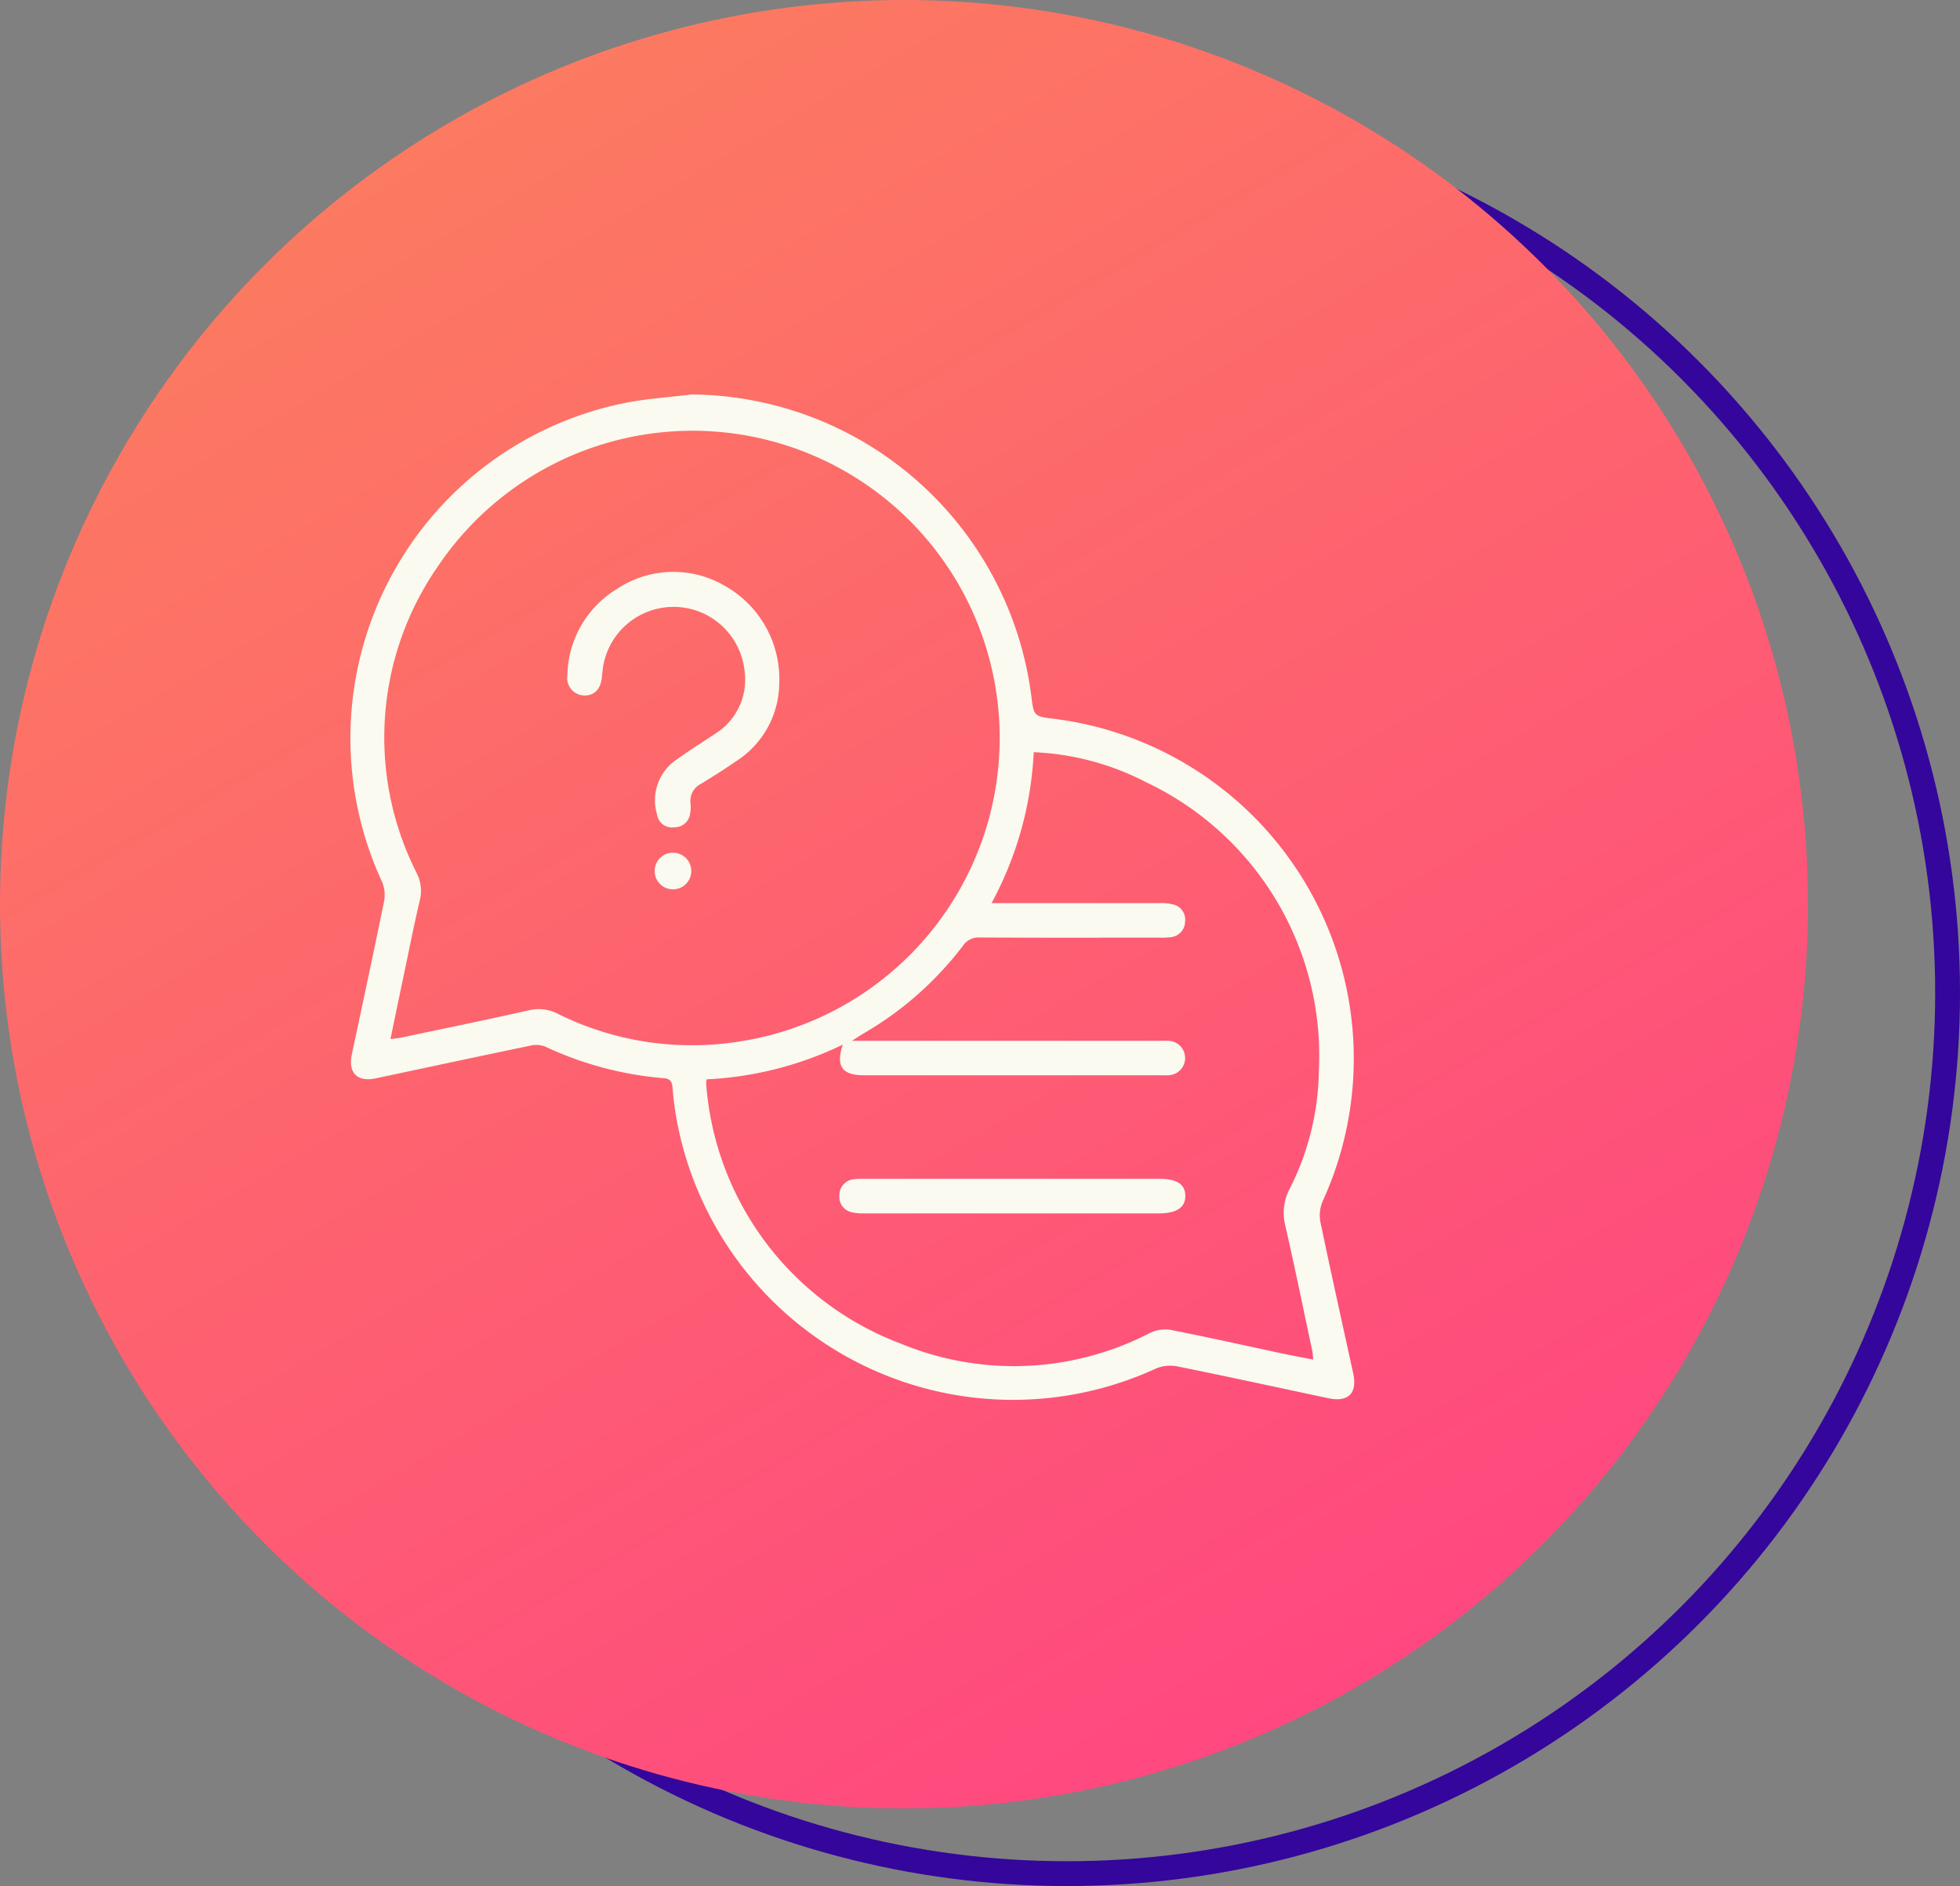
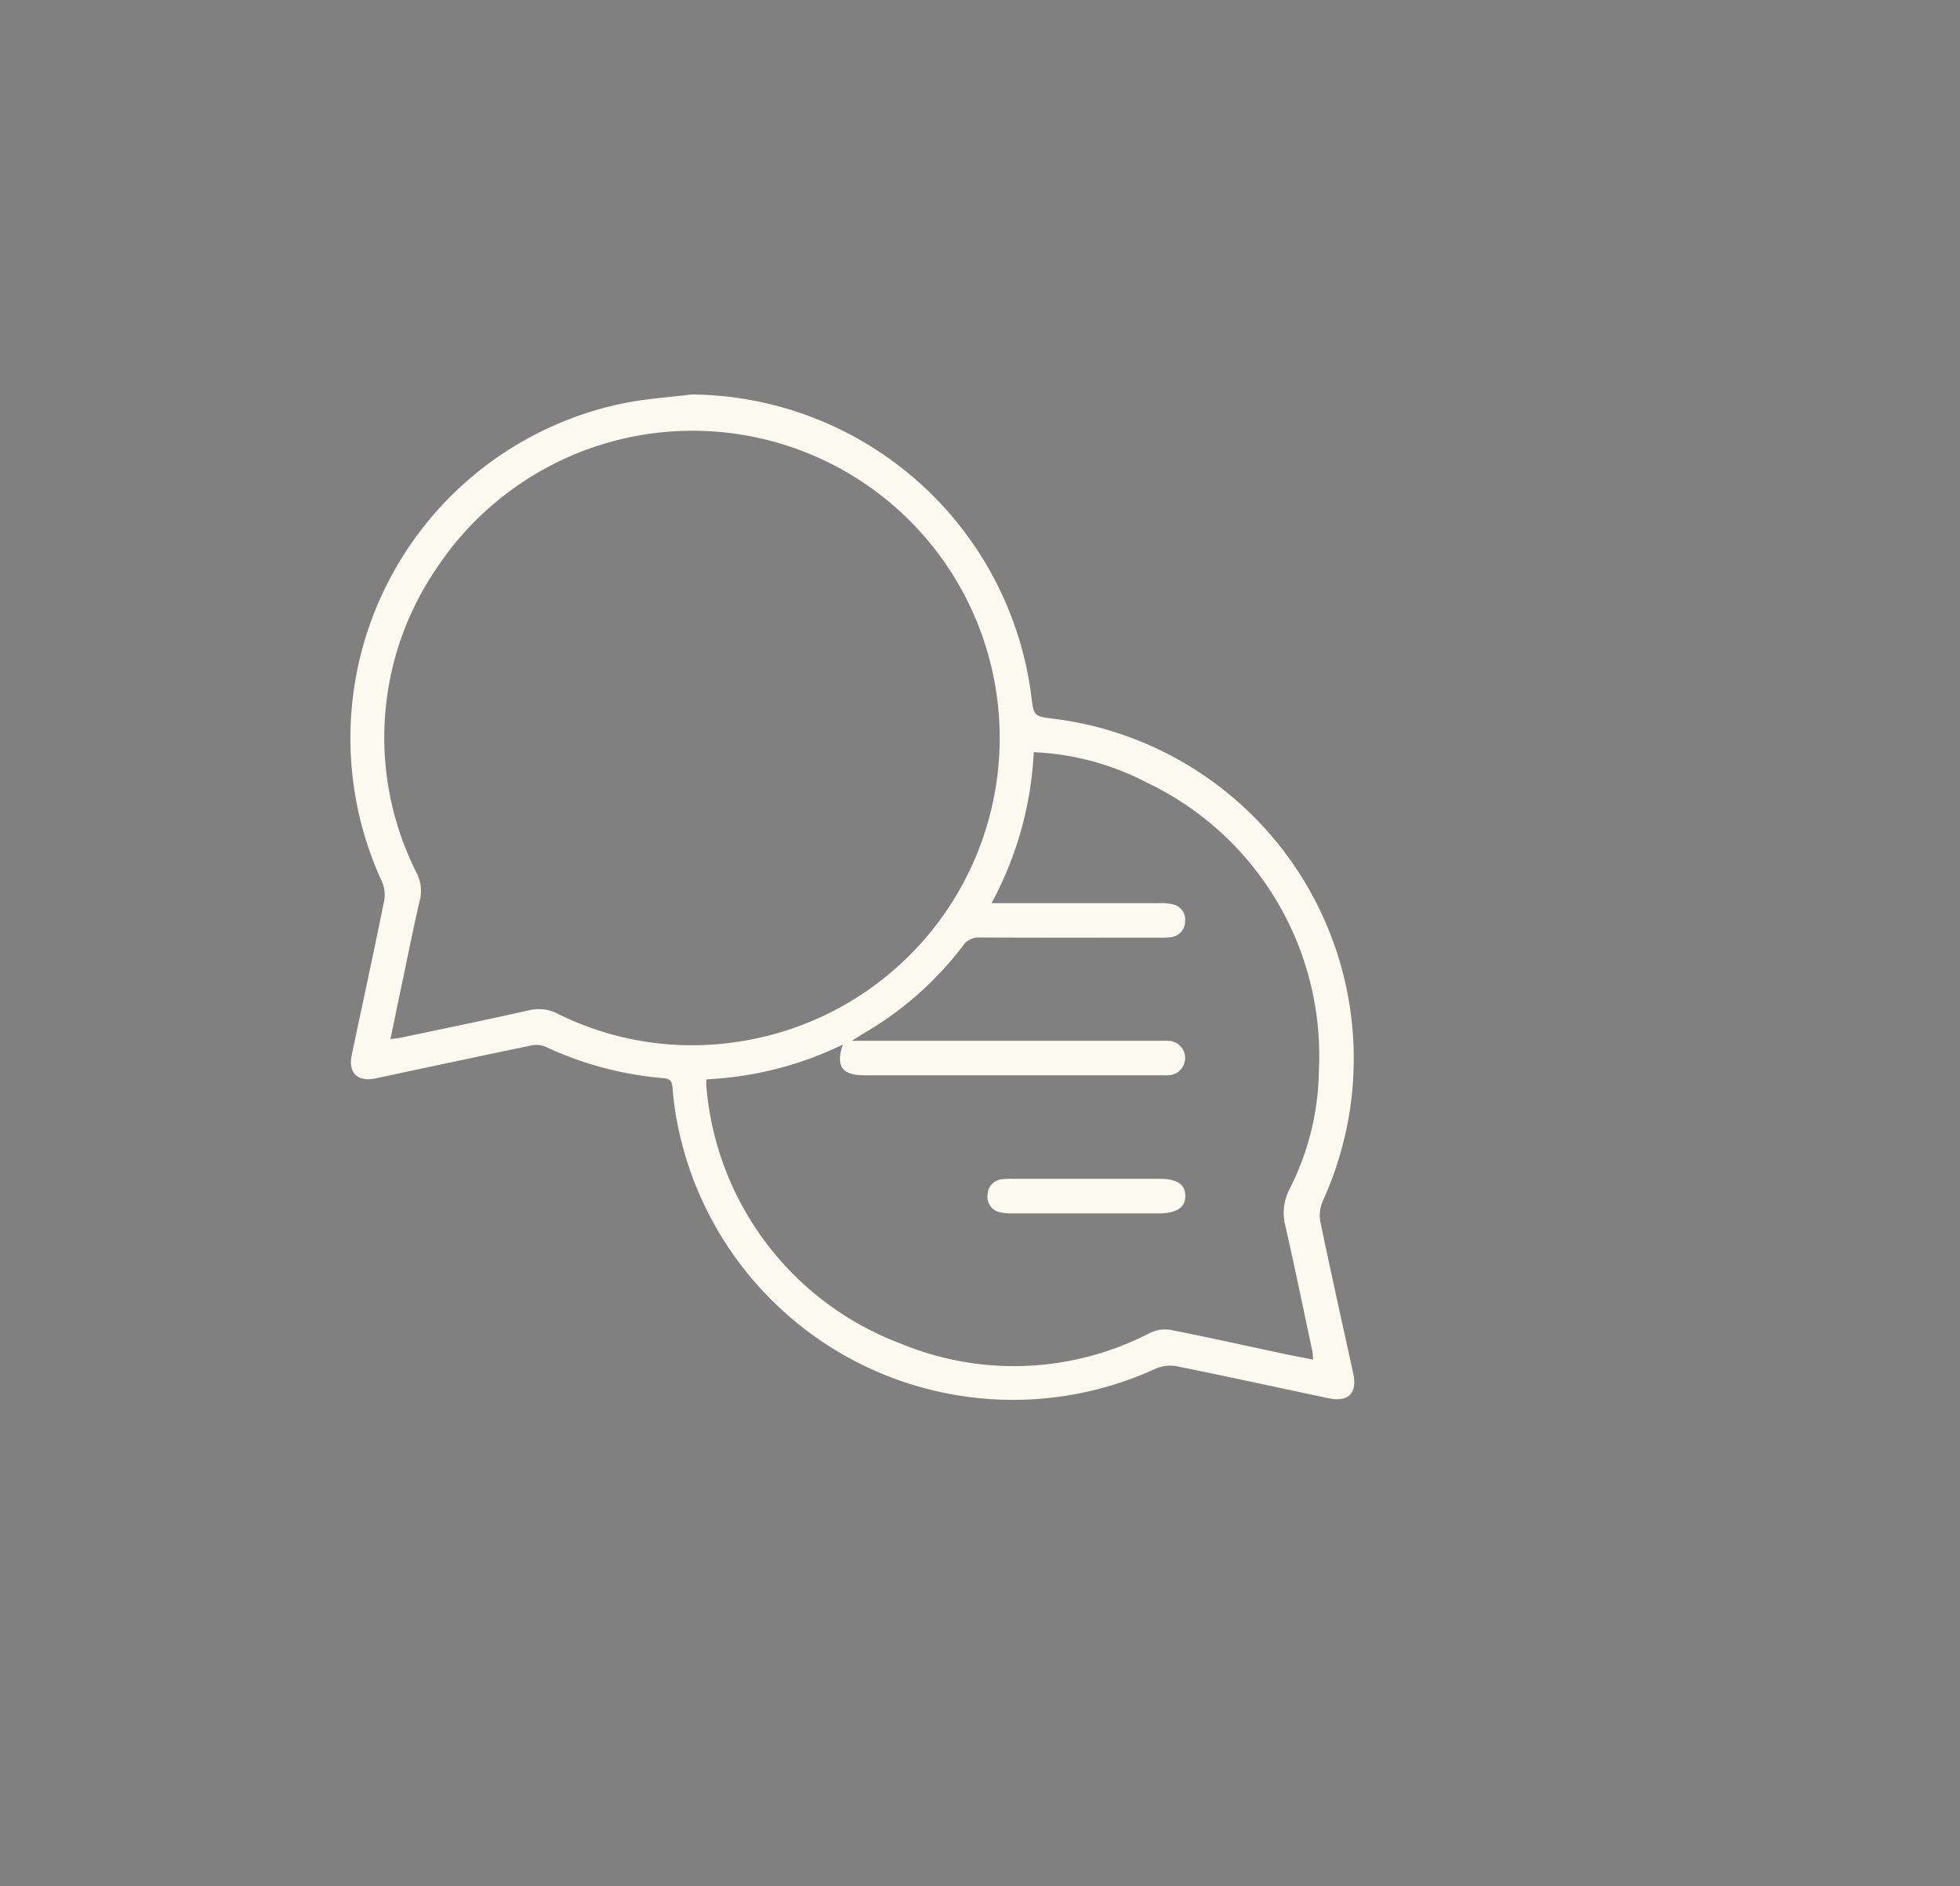
<svg xmlns="http://www.w3.org/2000/svg" width="79" height="76" viewBox="0 0 79 76">
  <rect x="0" y="0" width="79" height="76" fill="#808080" stroke="none" />
  <defs>
    <linearGradient id="linear-gradient" x1="0.23" x2="0.813" y2="1" gradientUnits="objectBoundingBox">
      <stop offset="0" stop-color="#fc7e5e" />
      <stop offset="1" stop-color="#ff4383" />
    </linearGradient>
    <clipPath id="clip-path">
      <rect id="Rectangle_247" data-name="Rectangle 247" width="40.46" height="40.532" fill="#fafaf0" />
    </clipPath>
  </defs>
  <g id="Groupe_533" data-name="Groupe 533" transform="translate(-169 -1104.75)">
    <g id="Groupe_531" data-name="Groupe 531">
      <g id="Groupe_528" data-name="Groupe 528" transform="translate(-624 339.75)">
        <g id="Ellipse_18" data-name="Ellipse 18" transform="translate(800 769)" fill="none" stroke="#34069b" stroke-width="1">
-           <circle cx="36" cy="36" r="36" stroke="none" />
-           <circle cx="36" cy="36" r="35.5" fill="none" />
-         </g>
-         <ellipse id="Ellipse_17" data-name="Ellipse 17" cx="36.436" cy="36.436" rx="36.436" ry="36.436" transform="translate(793 765)" fill="url(#linear-gradient)" />
+           </g>
      </g>
      <g id="Groupe_530" data-name="Groupe 530" transform="translate(183.124 1120.645)">
        <g id="Groupe_529" data-name="Groupe 529" clip-path="url(#clip-path)">
          <path id="Tracé_486" data-name="Tracé 486" d="M13.753,0A13.922,13.922,0,0,1,27.444,12.148c.1.82.1.82.934.924A13.8,13.8,0,0,1,39.192,32.5a1.442,1.442,0,0,0-.1.823c.425,2.045.882,4.084,1.327,6.125.174.8-.2,1.171-1,1-2.029-.43-4.057-.873-6.09-1.283a1.494,1.494,0,0,0-.867.089A13.784,13.784,0,0,1,13.144,29.192a12.182,12.182,0,0,1-.16-1.251c-.018-.243-.087-.368-.35-.389a13.924,13.924,0,0,1-4.809-1.286,1.084,1.084,0,0,0-.627-.014c-2.06.427-4.116.869-6.174,1.305C.282,27.715-.1,27.338.056,26.6c.436-2.058.882-4.114,1.3-6.176a1.358,1.358,0,0,0-.081-.785A13.777,13.777,0,0,1,10.952.366C11.87.171,12.819.118,13.753,0M1.615,25.977c.192-.027.318-.038.44-.063,1.717-.362,3.436-.714,5.149-1.1a1.667,1.667,0,0,1,1.167.148A12.141,12.141,0,0,0,15.4,26.114,12.378,12.378,0,1,0,3.49,6.979a12.08,12.08,0,0,0-.822,12.3A1.574,1.574,0,0,1,2.8,20.369c-.246,1.044-.453,2.1-.674,3.148-.169.8-.335,1.606-.513,2.461m12.738,1.632a1.305,1.305,0,0,0-.011.179,12.142,12.142,0,0,0,7.824,10.45,11.91,11.91,0,0,0,10.043-.413,1.431,1.431,0,0,1,.825-.137c1.537.3,3.066.645,4.6.971.376.08.755.149,1.174.231-.016-.158-.017-.257-.038-.352-.356-1.674-.7-3.351-1.081-5.02a2.086,2.086,0,0,1,.166-1.5,10.783,10.783,0,0,0,1.18-4.735,12.192,12.192,0,0,0-6.954-11.655,10.812,10.812,0,0,0-4.537-1.213,14.187,14.187,0,0,1-1.7,6.081h.573q3.094,0,6.188,0a2.032,2.032,0,0,1,.56.053.626.626,0,0,1,.479.691.635.635,0,0,1-.563.626,2.851,2.851,0,0,1-.478.021c-2.411,0-4.823.007-7.234-.006a.76.76,0,0,0-.685.342,13.563,13.563,0,0,1-3.993,3.521c-.129.076-.254.16-.473.3H32.565c.131,0,.262-.007.392,0a.694.694,0,1,1-.016,1.389c-.1.007-.2,0-.3,0H20.7c-.882,0-1.147-.363-.853-1.236a14.111,14.111,0,0,1-5.489,1.4" transform="translate(0)" fill="#fafaf0" />
-           <path id="Tracé_487" data-name="Tracé 487" d="M83.606,65.9a3.763,3.763,0,0,1-1.782,3.131c-.439.308-.9.593-1.353.872a.778.778,0,0,0-.439.822,1.274,1.274,0,0,1-.012.347.632.632,0,0,1-.64.593.608.608,0,0,1-.7-.521,1.983,1.983,0,0,1,.631-2.091c.544-.408,1.127-.764,1.693-1.144a2.565,2.565,0,0,0,1.2-2.574,2.877,2.877,0,0,0-5.687-.2c-.029.171-.045.345-.064.518-.051.458-.319.719-.722.7a.7.7,0,0,1-.663-.807,4.148,4.148,0,0,1,1.991-3.481,4.1,4.1,0,0,1,4.306-.156A4.312,4.312,0,0,1,83.606,65.9" transform="translate(-66.322 -54.224)" fill="#fafaf0" />
-           <path id="Tracé_488" data-name="Tracé 488" d="M106.176,160.022a.738.738,0,0,1,.006-1.476.738.738,0,1,1-.006,1.476" transform="translate(-93.178 -140.08)" fill="#fafaf0" />
-           <path id="Tracé_489" data-name="Tracé 489" d="M176.184,272.757q-2.985,0-5.97,0a1.878,1.878,0,0,1-.516-.05.629.629,0,0,1-.487-.686.641.641,0,0,1,.6-.642,3.089,3.089,0,0,1,.435-.015H182.1c.718,0,1.048.215,1.053.684s-.346.71-1.081.71h-5.883" transform="translate(-149.502 -239.757)" fill="#fafaf0" />
+           <path id="Tracé_489" data-name="Tracé 489" d="M176.184,272.757a1.878,1.878,0,0,1-.516-.05.629.629,0,0,1-.487-.686.641.641,0,0,1,.6-.642,3.089,3.089,0,0,1,.435-.015H182.1c.718,0,1.048.215,1.053.684s-.346.71-1.081.71h-5.883" transform="translate(-149.502 -239.757)" fill="#fafaf0" />
        </g>
      </g>
    </g>
  </g>
</svg>